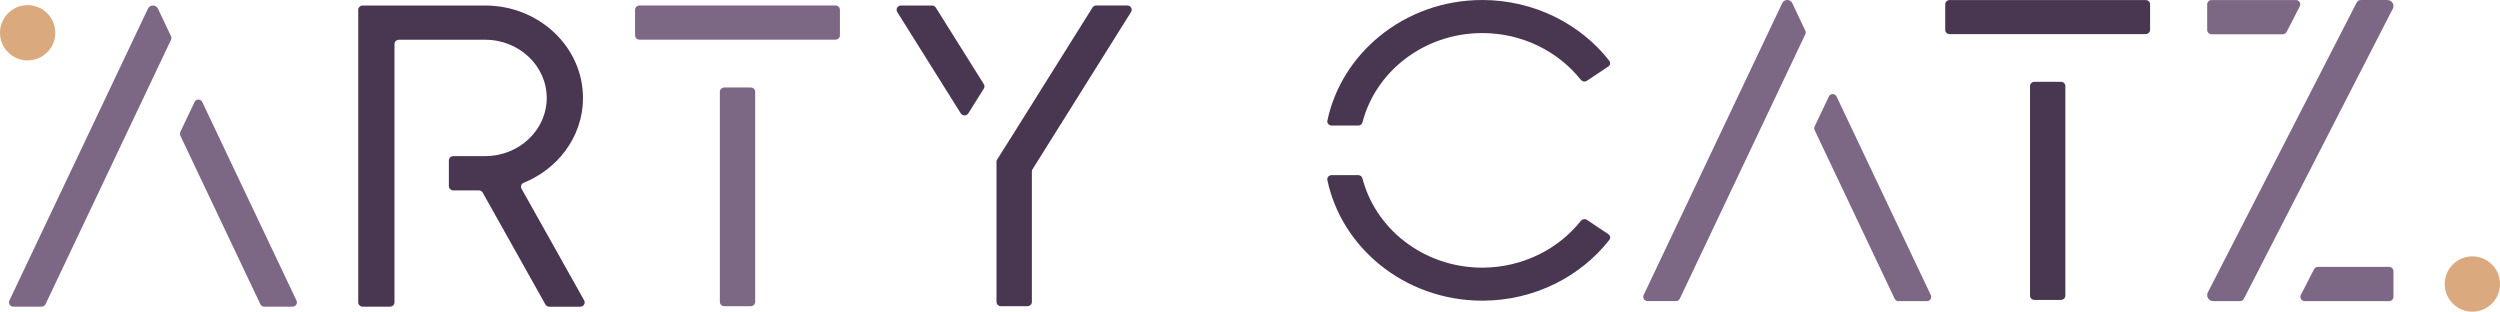
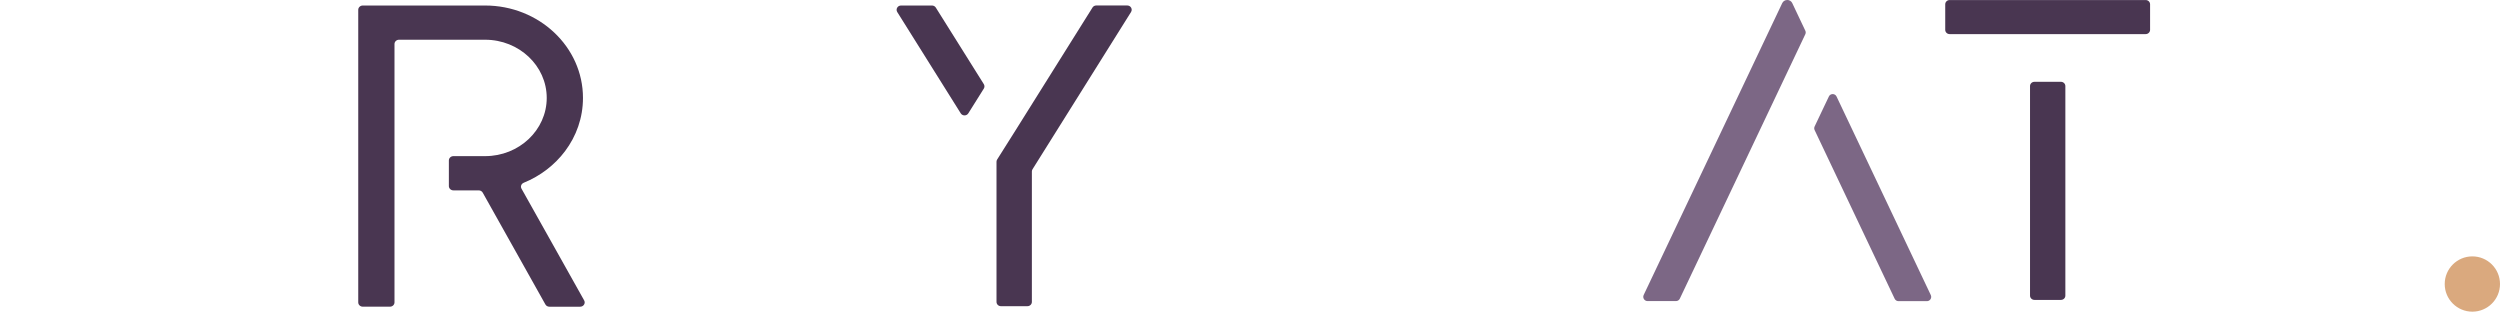
<svg xmlns="http://www.w3.org/2000/svg" viewBox="0 0 711.74 88.74">
  <defs>
    <style>.cls-1{fill:#493651;}.cls-2{fill:#daa97e;}.cls-3{fill:#7c6785;}</style>
  </defs>
  <g id="bg">
    <circle class="cls-2" cx="703.87" cy="80.86" r="7.87" />
-     <circle class="cls-2" cx="7.87" cy="9.33" r="7.87" />
-     <path class="cls-3" d="M55.38,29.04c.44-.93,1.76-.93,2.2,0l13.28,27.97,13.55,28.55c.38.81-.21,1.74-1.1,1.74h-8.09c-.47,0-.9-.27-1.1-.7l-11.35-23.91-11.43-24.09c-.16-.33-.16-.71,0-1.04l2.45-5.16,1.6-3.36ZM43.54,1.57c-.3,0-.6.09-.84.24-.25.16-.45.38-.58.66l-20.13,42.41L2.67,85.56c-.38.81.21,1.74,1.1,1.74h8.09c.47,0,.9-.27,1.1-.7l17.82-37.54L48.68,11.34c.16-.33.16-.71,0-1.04l-1.73-3.65-1.98-4.18c-.13-.28-.34-.5-.58-.66-.25-.16-.54-.24-.84-.24Z" />
    <path class="cls-3" d="M520.66,27.48c.44-.93,1.76-.93,2.2,0l13.28,27.97,13.55,28.55c.38.81-.21,1.74-1.1,1.74h-8.09c-.47,0-.9-.27-1.1-.7l-11.35-23.91-11.43-24.09c-.16-.33-.16-.71,0-1.04l2.45-5.16,1.6-3.36ZM508.81,0c-.3,0-.6.09-.84.24-.25.16-.45.38-.58.66l-20.13,42.41-19.31,40.67c-.38.81.21,1.74,1.1,1.74h8.09c.47,0,.9-.27,1.1-.7l17.82-37.54,17.9-37.72c.16-.33.16-.71,0-1.04l-1.73-3.65-1.98-4.18c-.13-.28-.34-.5-.58-.66-.25-.16-.54-.24-.84-.24Z" />
-     <path class="cls-3" d="M204.94,26.13c0-.67.56-1.22,1.26-1.22h7.54c.69,0,1.26.54,1.26,1.22v59.82c0,.67-.56,1.22-1.26,1.22h-7.54c-.69,0-1.26-.54-1.26-1.22V26.13ZM237.86,11.29c.69,0,1.26-.54,1.26-1.22V2.78c0-.67-.56-1.22-1.26-1.22h-55.8c-.69,0-1.26.54-1.26,1.22v7.3c0,.67.56,1.22,1.26,1.22h55.8Z" />
    <path class="cls-1" d="M577.94,24.5c0-.67.56-1.21,1.26-1.21h7.54c.69,0,1.26.54,1.26,1.21v59.67c0,.67-.56,1.21-1.26,1.21h-7.54c-.69,0-1.26-.54-1.26-1.21V24.5ZM610.86,9.71c.69,0,1.26-.54,1.26-1.21V1.22c0-.67-.56-1.21-1.26-1.21h-55.8c-.69,0-1.26.54-1.26,1.21v7.28c0,.67.56,1.21,1.26,1.21h55.8Z" />
  </g>
  <g id="set">
    <path class="cls-1" d="M311.02,2.15c.23-.36.64-.59,1.08-.59h8.83c.98,0,1.58,1.04,1.08,1.85l-13.54,21.61-14.52,23.17c-.12.19-.18.41-.18.63v37.13c0,.67-.56,1.22-1.26,1.22h-7.55c-.7,0-1.26-.54-1.26-1.22v-39.9c0-.22.06-.44.18-.63l2.33-3.7,2.52-3.99,11.33-18.08,10.97-17.5ZM256.52,1.57c-.98,0-1.58,1.04-1.08,1.85l9,14.36,9.08,14.49c.49.78,1.66.78,2.15,0l1.87-2.98,2.55-4.07c.24-.39.24-.87,0-1.26l-6.82-10.88-6.85-10.92c-.23-.36-.64-.59-1.08-.59h-8.83Z" />
    <path class="cls-1" d="M165.97,27.87c0-7.25-3.12-13.83-8.17-18.59-5.04-4.76-12.01-7.71-19.69-7.71h-34.83c-.71,0-1.29.55-1.29,1.22v83.3c0,.67.58,1.22,1.29,1.22h7.74c.71,0,1.29-.55,1.29-1.22V12.53c0-.67.58-1.22,1.29-1.22h24.51c4.84,0,9.22,1.86,12.4,4.86,3.18,3,5.14,7.14,5.14,11.71s-1.97,8.71-5.14,11.71c-3.18,3-7.56,4.86-12.4,4.86h-9.03c-.71,0-1.29.55-1.29,1.22v7.31c0,.67.58,1.22,1.29,1.22h7.21c.48,0,.92.25,1.14.65l8.92,15.91,8.92,15.91c.22.4.66.65,1.14.65h8.76c.97,0,1.59-.98,1.14-1.79l-8.75-15.61-9.1-16.22c-.35-.63-.04-1.39.65-1.67,4.74-1.93,8.8-5.06,11.75-8.98,3.22-4.28,5.11-9.51,5.11-15.15Z" />
-     <path class="cls-3" d="M643.48,75.99h0l-2.5,4.87-2.16,4.2c-.21.41-.65.67-1.12.67h-7.56c-.49,0-.93-.19-1.25-.5-.32-.31-.52-.74-.52-1.22,0-.13.02-.27.05-.39s.08-.25.14-.37l18.87-36.75,18.87-36.75,2.5-4.87,2.16-4.2c.21-.41.65-.67,1.12-.67h7.56c.49,0,.93.19,1.25.5.32.31.52.74.52,1.21,0,.13-.02.27-.05.39s-.08.25-.14.37l-18.87,36.75-18.87,36.75ZM654.74,1.77c.42-.81-.19-1.76-1.12-1.76h-23.99c-.69,0-1.25.55-1.25,1.22v7.31c0,.67.56,1.22,1.25,1.22h20.24c.47,0,.91-.26,1.12-.67l2.16-4.2,1.6-3.11ZM655.04,83.97c-.42.81.19,1.76,1.12,1.76h24c.69,0,1.25-.55,1.25-1.22v-7.31c0-.67-.56-1.22-1.25-1.22h-20.24c-.47,0-.91.26-1.12.67l-2.16,4.2-1.6,3.11Z" />
-     <path class="cls-1" d="M450.08,62.87c.41-.51,1.16-.64,1.71-.27l3.06,2.04,3.02,2.01c.57.38.71,1.13.29,1.66-4.12,5.26-9.41,9.49-15.38,12.45-6.33,3.14-13.44,4.84-20.77,4.84-11.15,0-21.36-3.87-29.23-10.28-7.5-6.11-12.87-14.52-14.89-24.07-.15-.72.45-1.39,1.22-1.39h7.57c.57,0,1.06.38,1.2.91,1.85,7.14,6.11,13.39,11.92,17.9,6.06,4.71,13.79,7.53,22.2,7.53,5.71,0,11.26-1.33,16.2-3.78,4.59-2.28,8.66-5.51,11.86-9.54ZM422.02,0c-11.15,0-21.36,3.87-29.23,10.28-7.5,6.11-12.87,14.52-14.89,24.07-.15.72.45,1.39,1.22,1.39h7.57c.57,0,1.06-.38,1.2-.9,1.85-7.14,6.11-13.39,11.92-17.9,6.06-4.71,13.79-7.53,22.2-7.53,5.71,0,11.26,1.33,16.2,3.78,4.59,2.28,8.66,5.52,11.86,9.54.41.51,1.16.64,1.71.27l3.06-2.04,3.02-2.01c.57-.38.71-1.13.29-1.66-4.12-5.27-9.41-9.49-15.38-12.45-6.33-3.14-13.44-4.84-20.77-4.84Z" />
  </g>
</svg>